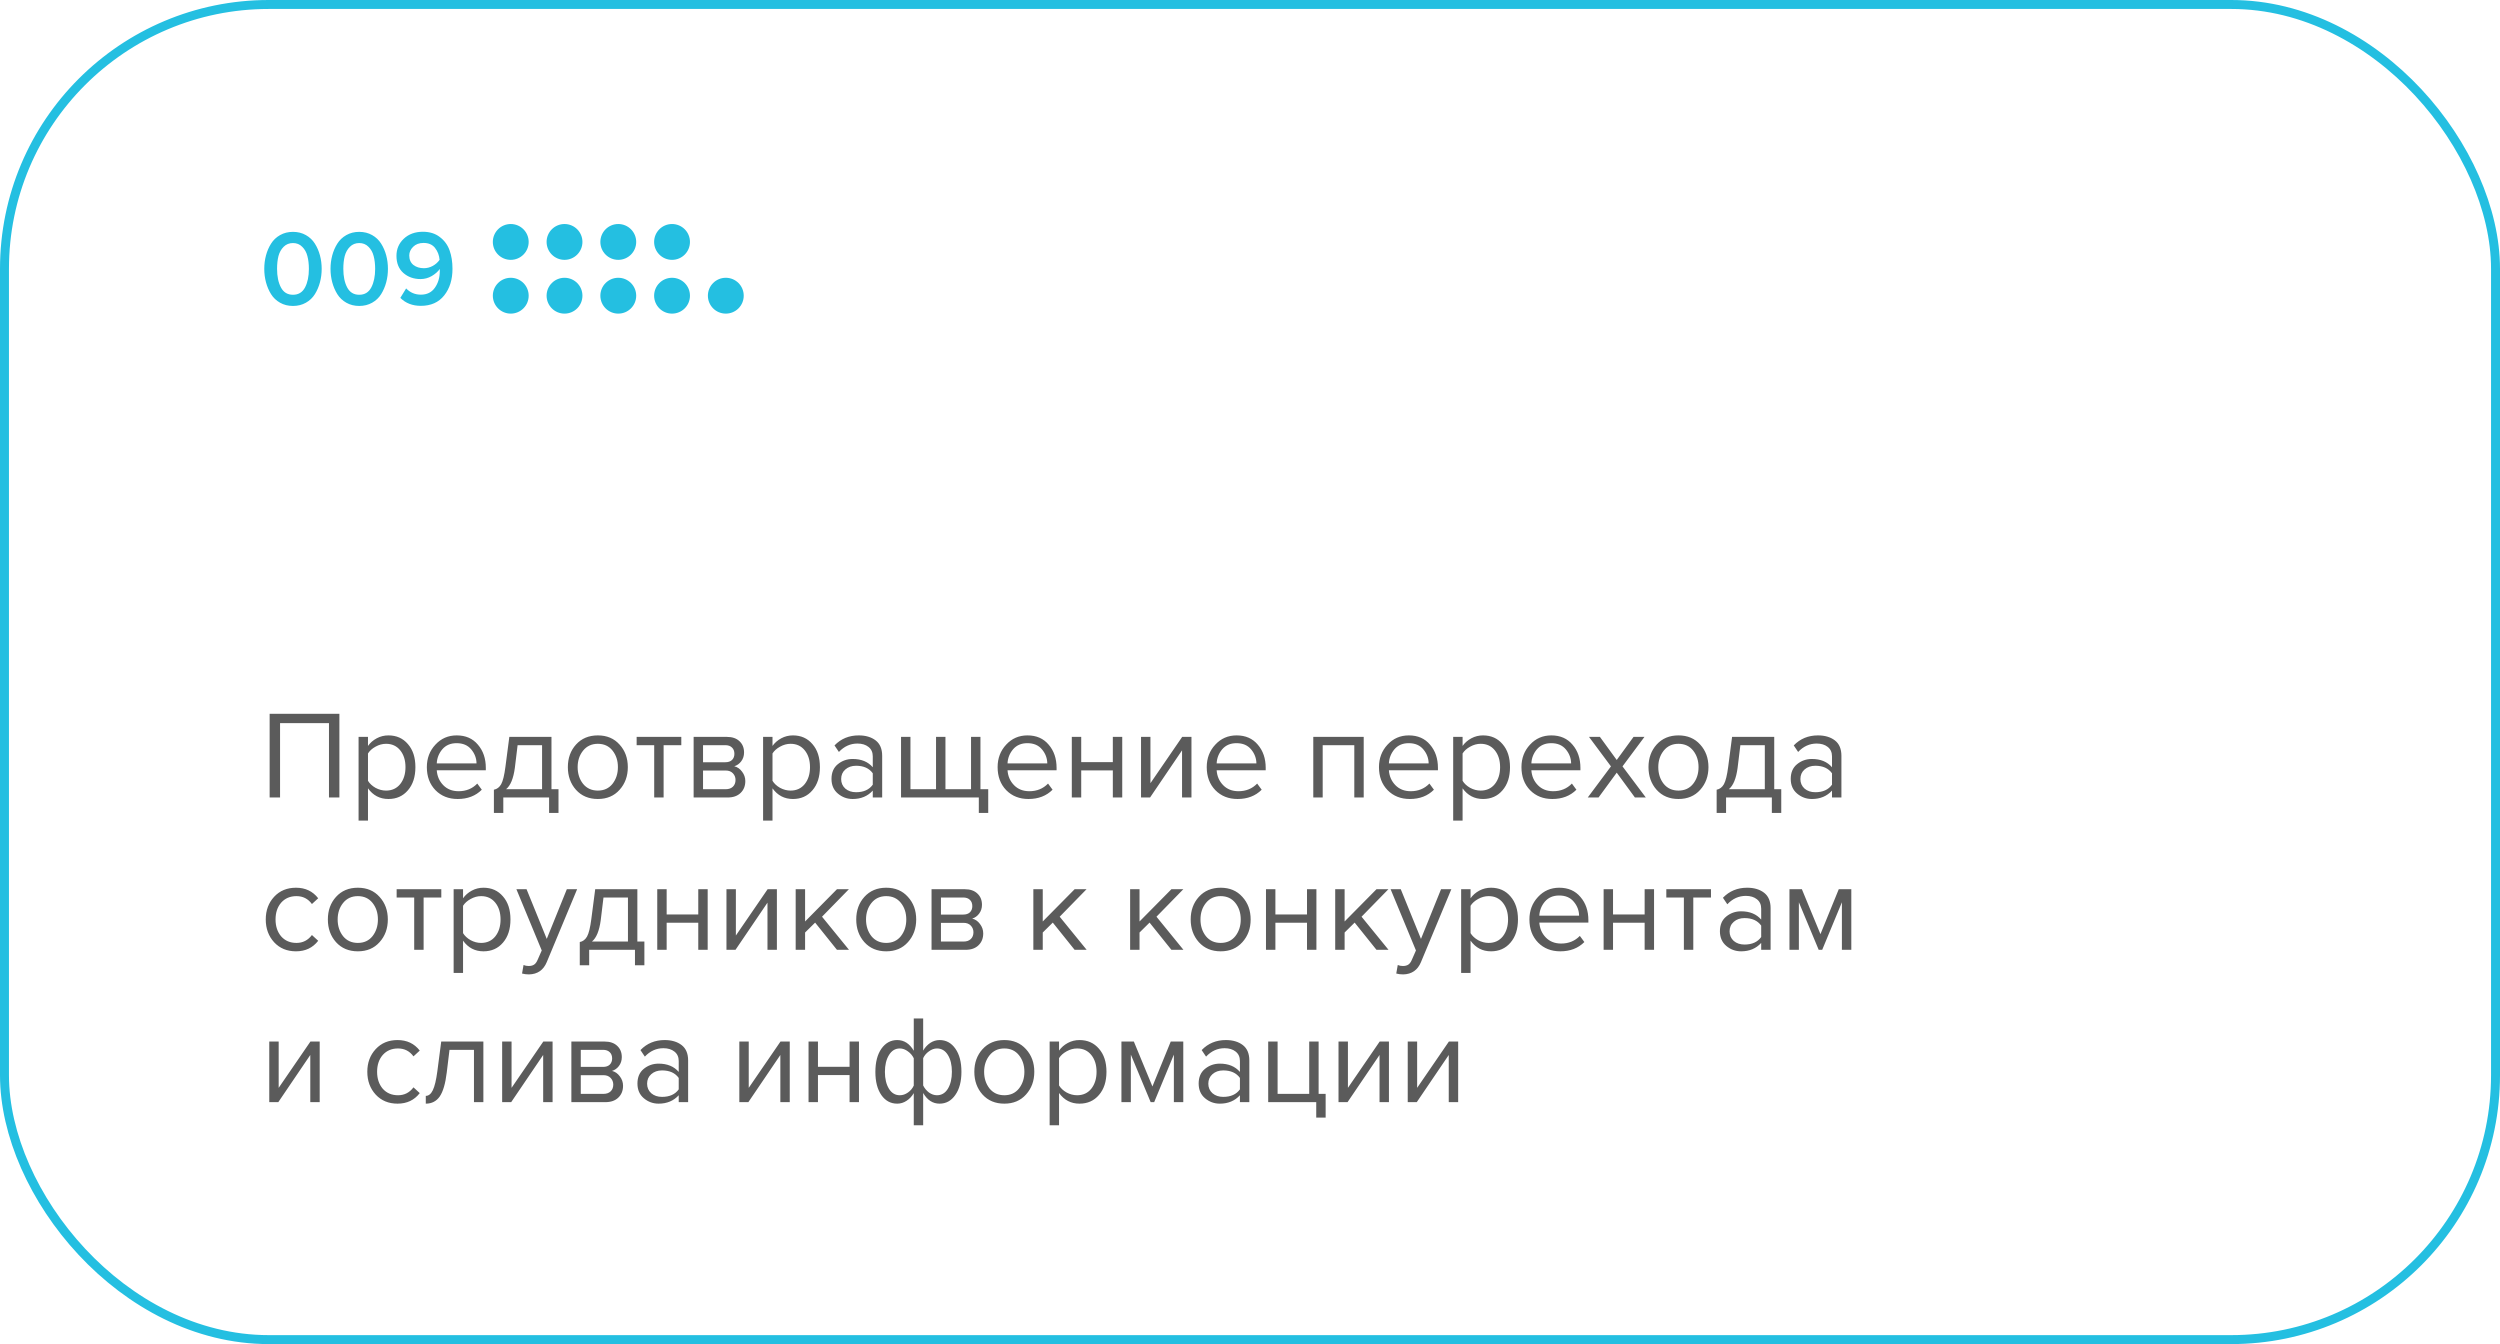
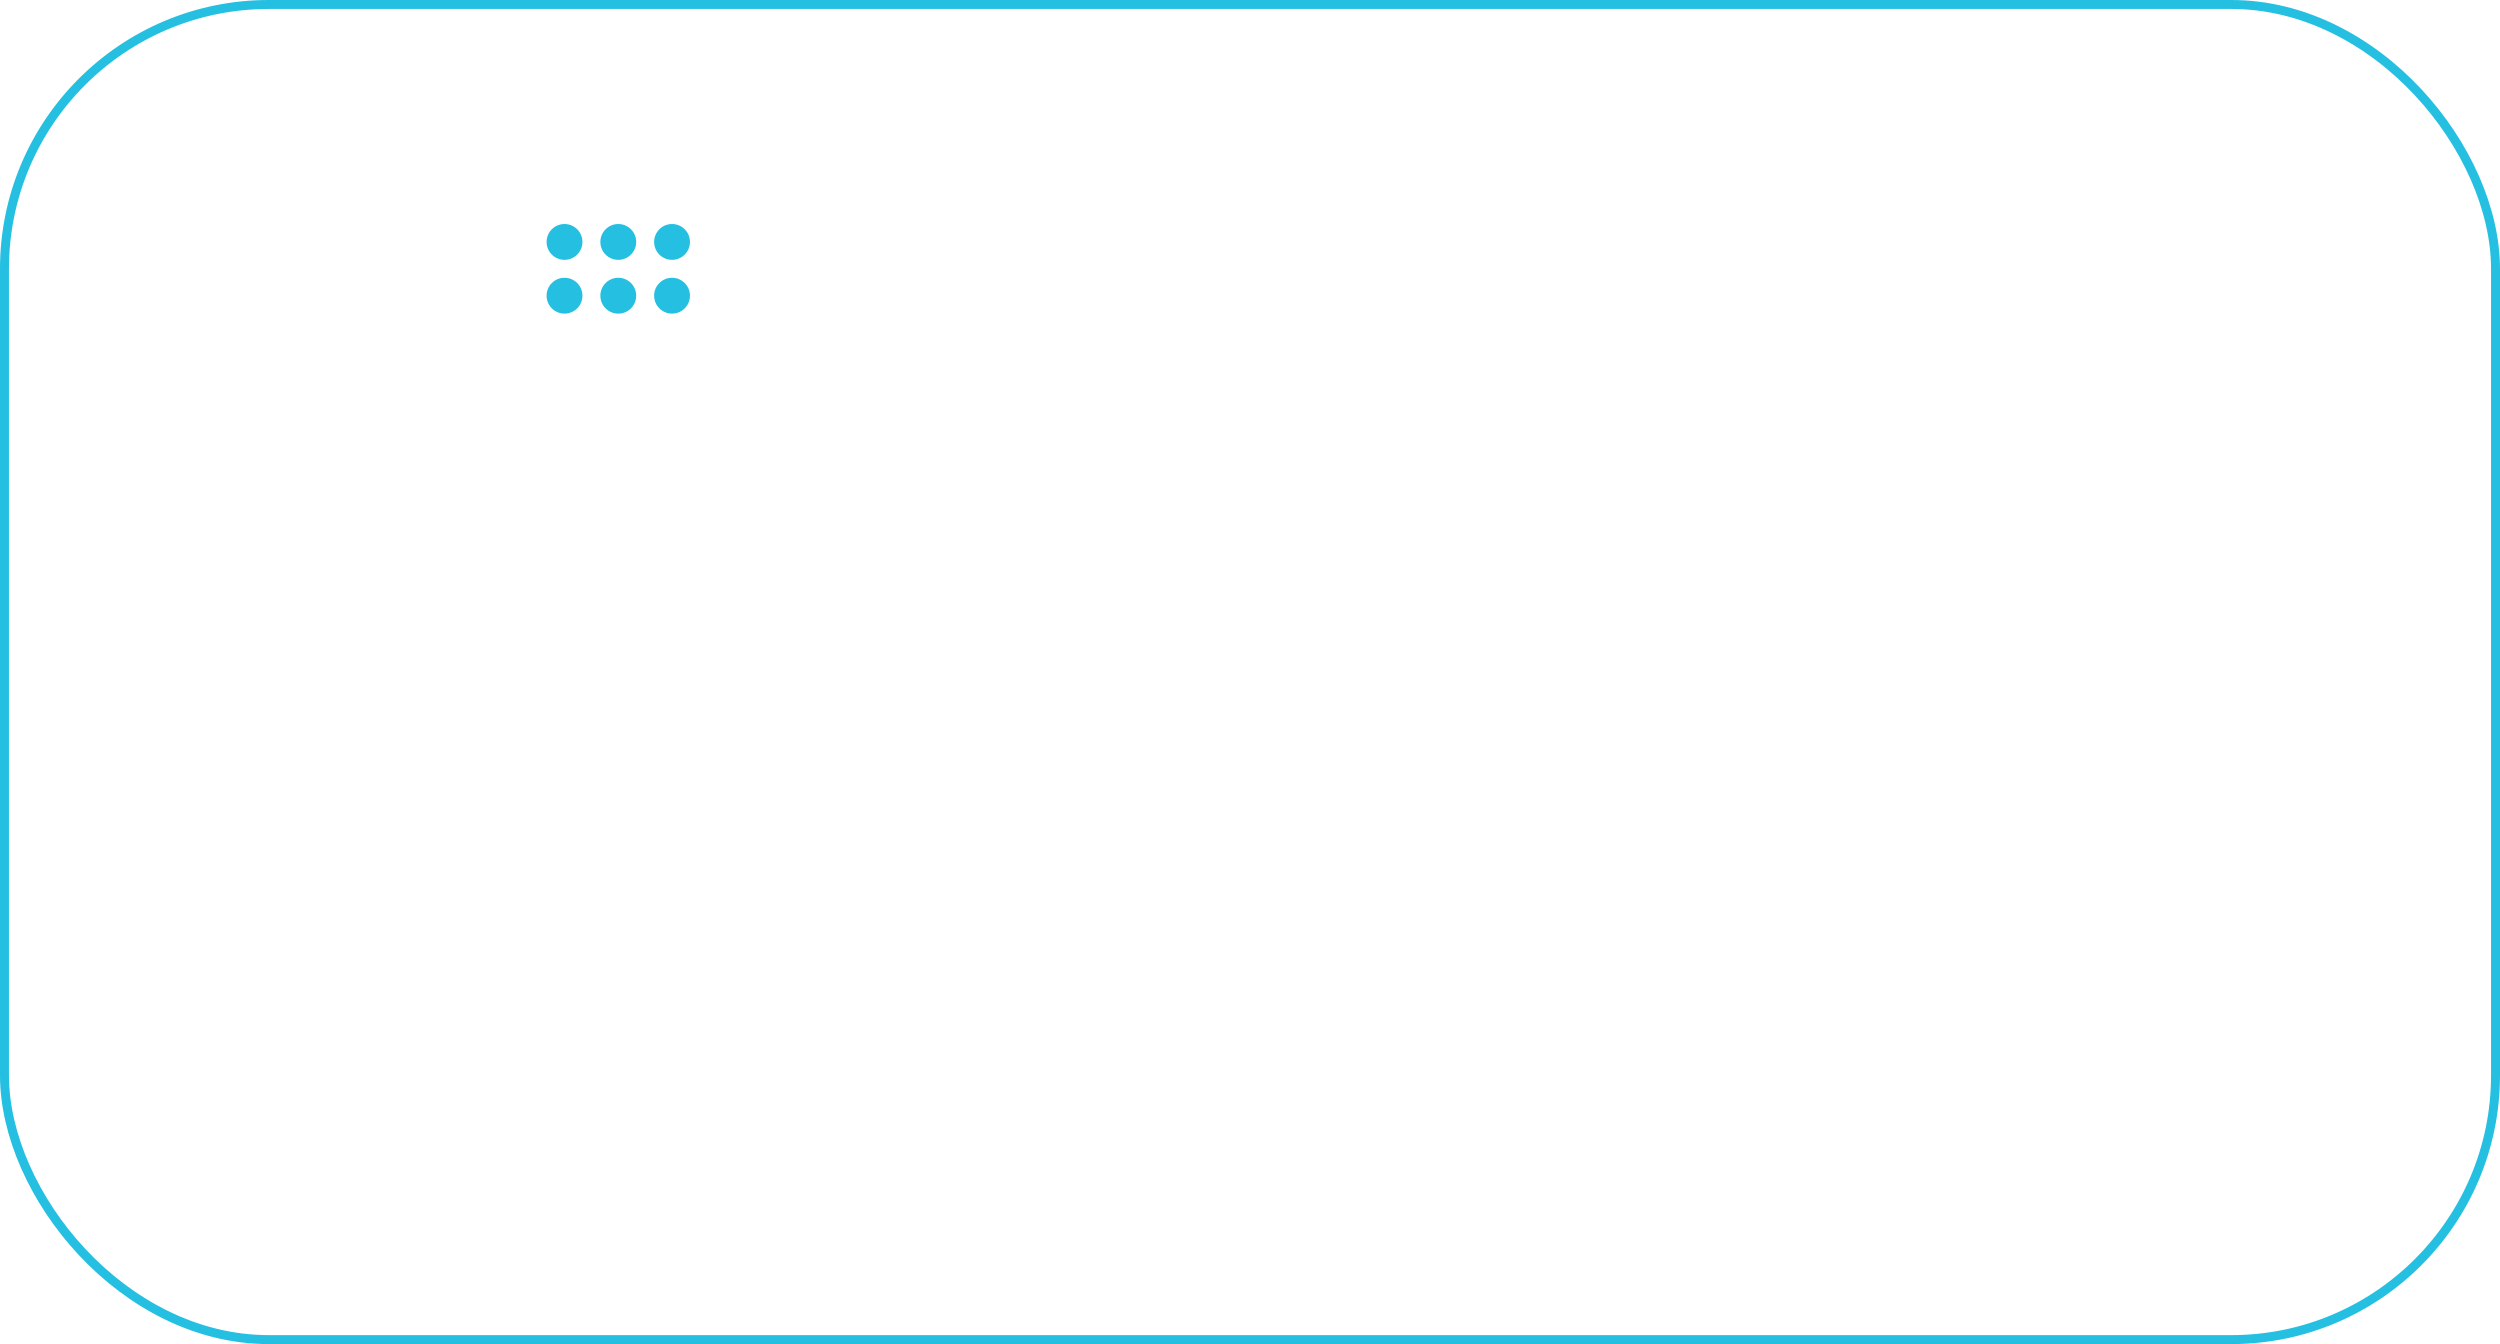
<svg xmlns="http://www.w3.org/2000/svg" width="279" height="150" viewBox="0 0 279 150" fill="none">
  <rect x="0.5" y="0.5" width="278" height="149" rx="29.5" stroke="#24BFE1" />
-   <path d="M34.136 33.784C33.712 34.024 33.232 34.144 32.696 34.144C32.16 34.144 31.68 34.024 31.256 33.784C30.832 33.544 30.496 33.224 30.248 32.824C30 32.424 29.812 31.984 29.684 31.504C29.556 31.024 29.492 30.524 29.492 30.004C29.492 29.484 29.556 28.984 29.684 28.504C29.812 28.024 30 27.588 30.248 27.196C30.496 26.796 30.832 26.476 31.256 26.236C31.68 25.996 32.16 25.876 32.696 25.876C33.232 25.876 33.712 25.996 34.136 26.236C34.56 26.476 34.896 26.796 35.144 27.196C35.392 27.588 35.58 28.024 35.708 28.504C35.836 28.984 35.9 29.484 35.9 30.004C35.9 30.524 35.836 31.024 35.708 31.504C35.58 31.984 35.392 32.424 35.144 32.824C34.896 33.224 34.56 33.544 34.136 33.784ZM31.352 32.08C31.64 32.624 32.088 32.896 32.696 32.896C33.304 32.896 33.752 32.624 34.04 32.08C34.328 31.536 34.472 30.844 34.472 30.004C34.472 29.468 34.416 28.992 34.304 28.576C34.2 28.16 34.008 27.816 33.728 27.544C33.456 27.264 33.112 27.124 32.696 27.124C32.28 27.124 31.932 27.264 31.652 27.544C31.38 27.816 31.188 28.16 31.076 28.576C30.972 28.992 30.92 29.468 30.92 30.004C30.92 30.844 31.064 31.536 31.352 32.08ZM41.531 33.784C41.106 34.024 40.627 34.144 40.09 34.144C39.554 34.144 39.075 34.024 38.651 33.784C38.227 33.544 37.891 33.224 37.642 32.824C37.395 32.424 37.206 31.984 37.078 31.504C36.95 31.024 36.886 30.524 36.886 30.004C36.886 29.484 36.95 28.984 37.078 28.504C37.206 28.024 37.395 27.588 37.642 27.196C37.891 26.796 38.227 26.476 38.651 26.236C39.075 25.996 39.554 25.876 40.09 25.876C40.627 25.876 41.106 25.996 41.531 26.236C41.955 26.476 42.291 26.796 42.538 27.196C42.786 27.588 42.974 28.024 43.102 28.504C43.23 28.984 43.294 29.484 43.294 30.004C43.294 30.524 43.23 31.024 43.102 31.504C42.974 31.984 42.786 32.424 42.538 32.824C42.291 33.224 41.955 33.544 41.531 33.784ZM38.746 32.08C39.035 32.624 39.483 32.896 40.09 32.896C40.699 32.896 41.147 32.624 41.434 32.08C41.722 31.536 41.867 30.844 41.867 30.004C41.867 29.468 41.81 28.992 41.699 28.576C41.594 28.16 41.403 27.816 41.123 27.544C40.85 27.264 40.507 27.124 40.09 27.124C39.675 27.124 39.327 27.264 39.047 27.544C38.775 27.816 38.583 28.16 38.471 28.576C38.367 28.992 38.315 29.468 38.315 30.004C38.315 30.844 38.459 31.536 38.746 32.08ZM46.969 34.132C46.033 34.132 45.269 33.836 44.677 33.244L45.325 32.188C45.773 32.652 46.321 32.884 46.969 32.884C47.649 32.884 48.169 32.628 48.529 32.116C48.897 31.596 49.081 30.976 49.081 30.256V30.016C48.873 30.312 48.573 30.576 48.181 30.808C47.789 31.032 47.373 31.144 46.933 31.144C46.173 31.144 45.533 30.916 45.013 30.46C44.501 30.004 44.245 29.368 44.245 28.552C44.245 27.792 44.517 27.156 45.061 26.644C45.613 26.124 46.325 25.864 47.197 25.864C47.949 25.864 48.577 26.06 49.081 26.452C49.593 26.836 49.957 27.332 50.173 27.94C50.389 28.54 50.497 29.228 50.497 30.004C50.497 31.204 50.189 32.192 49.573 32.968C48.957 33.744 48.089 34.132 46.969 34.132ZM47.305 29.932C47.649 29.932 47.977 29.848 48.289 29.68C48.601 29.512 48.857 29.284 49.057 28.996C49.017 28.492 48.849 28.052 48.553 27.676C48.265 27.3 47.837 27.112 47.269 27.112C46.781 27.112 46.393 27.256 46.105 27.544C45.817 27.832 45.673 28.152 45.673 28.504C45.673 28.968 45.829 29.324 46.141 29.572C46.453 29.812 46.841 29.932 47.305 29.932Z" fill="#24BFE1" />
-   <path d="M37.876 89H36.714V80.698H31.254V89H30.092V79.662H37.876V89ZM43.349 89.168C42.397 89.168 41.636 88.771 41.067 87.978V91.576H40.017V82.238H41.067V83.246C41.319 82.891 41.645 82.607 42.047 82.392C42.448 82.177 42.882 82.07 43.349 82.07C44.245 82.07 44.968 82.392 45.519 83.036C46.079 83.671 46.359 84.529 46.359 85.612C46.359 86.695 46.079 87.558 45.519 88.202C44.968 88.846 44.245 89.168 43.349 89.168ZM43.083 88.23C43.745 88.23 44.273 87.987 44.665 87.502C45.057 87.007 45.253 86.377 45.253 85.612C45.253 84.847 45.057 84.221 44.665 83.736C44.273 83.251 43.745 83.008 43.083 83.008C42.681 83.008 42.289 83.115 41.907 83.33C41.533 83.535 41.254 83.787 41.067 84.086V87.138C41.254 87.446 41.533 87.707 41.907 87.922C42.289 88.127 42.681 88.23 43.083 88.23ZM51.081 89.168C50.072 89.168 49.246 88.841 48.602 88.188C47.959 87.525 47.636 86.667 47.636 85.612C47.636 84.623 47.954 83.787 48.589 83.106C49.223 82.415 50.017 82.07 50.968 82.07C51.967 82.07 52.756 82.415 53.334 83.106C53.922 83.787 54.217 84.651 54.217 85.696V85.962H48.742C48.789 86.625 49.032 87.18 49.471 87.628C49.909 88.076 50.478 88.3 51.178 88.3C52.019 88.3 52.714 88.015 53.264 87.446L53.769 88.132C53.078 88.823 52.182 89.168 51.081 89.168ZM53.181 85.192C53.171 84.613 52.975 84.095 52.593 83.638C52.21 83.171 51.664 82.938 50.955 82.938C50.282 82.938 49.751 83.167 49.358 83.624C48.976 84.081 48.77 84.604 48.742 85.192H53.181ZM55.119 90.722V88.132C55.465 88.067 55.735 87.861 55.931 87.516C56.127 87.161 56.286 86.513 56.407 85.57L56.841 82.238H61.545V88.076H62.329V90.722H61.279V89H56.169V90.722H55.119ZM57.765 83.162L57.457 85.696C57.298 86.881 56.972 87.675 56.477 88.076H60.495V83.162H57.765ZM69.141 88.146C68.534 88.827 67.727 89.168 66.719 89.168C65.711 89.168 64.899 88.827 64.283 88.146C63.676 87.465 63.373 86.62 63.373 85.612C63.373 84.604 63.676 83.764 64.283 83.092C64.899 82.411 65.711 82.07 66.719 82.07C67.727 82.07 68.534 82.411 69.141 83.092C69.757 83.764 70.065 84.604 70.065 85.612C70.065 86.62 69.757 87.465 69.141 88.146ZM65.067 87.474C65.478 87.978 66.028 88.23 66.719 88.23C67.409 88.23 67.956 87.978 68.357 87.474C68.758 86.961 68.959 86.34 68.959 85.612C68.959 84.884 68.758 84.268 68.357 83.764C67.956 83.26 67.409 83.008 66.719 83.008C66.028 83.008 65.478 83.265 65.067 83.778C64.665 84.282 64.465 84.893 64.465 85.612C64.465 86.34 64.665 86.961 65.067 87.474ZM74.059 89H73.009V83.162H71.049V82.238H76.033V83.162H74.059V89ZM81.203 89H77.409V82.238H81.133C81.721 82.238 82.183 82.397 82.519 82.714C82.865 83.031 83.037 83.451 83.037 83.974C83.037 84.357 82.93 84.688 82.715 84.968C82.51 85.239 82.253 85.421 81.945 85.514C82.291 85.598 82.58 85.799 82.813 86.116C83.056 86.433 83.177 86.783 83.177 87.166C83.177 87.717 83 88.16 82.645 88.496C82.3 88.832 81.819 89 81.203 89ZM80.993 88.076C81.329 88.076 81.595 87.983 81.791 87.796C81.987 87.609 82.085 87.357 82.085 87.04C82.085 86.751 81.987 86.503 81.791 86.298C81.595 86.093 81.329 85.99 80.993 85.99H78.459V88.076H80.993ZM80.951 85.066C81.269 85.066 81.516 84.982 81.693 84.814C81.871 84.637 81.959 84.408 81.959 84.128C81.959 83.829 81.871 83.596 81.693 83.428C81.516 83.251 81.269 83.162 80.951 83.162H78.459V85.066H80.951ZM88.493 89.168C87.541 89.168 86.781 88.771 86.211 87.978V91.576H85.161V82.238H86.211V83.246C86.463 82.891 86.79 82.607 87.191 82.392C87.593 82.177 88.027 82.07 88.493 82.07C89.389 82.07 90.113 82.392 90.663 83.036C91.223 83.671 91.503 84.529 91.503 85.612C91.503 86.695 91.223 87.558 90.663 88.202C90.113 88.846 89.389 89.168 88.493 89.168ZM88.227 88.23C88.89 88.23 89.417 87.987 89.809 87.502C90.201 87.007 90.397 86.377 90.397 85.612C90.397 84.847 90.201 84.221 89.809 83.736C89.417 83.251 88.89 83.008 88.227 83.008C87.826 83.008 87.434 83.115 87.051 83.33C86.678 83.535 86.398 83.787 86.211 84.086V87.138C86.398 87.446 86.678 87.707 87.051 87.922C87.434 88.127 87.826 88.23 88.227 88.23ZM98.451 89H97.401V88.23C96.832 88.855 96.085 89.168 95.161 89.168C94.536 89.168 93.985 88.967 93.509 88.566C93.033 88.165 92.795 87.619 92.795 86.928C92.795 86.219 93.028 85.673 93.495 85.29C93.971 84.898 94.526 84.702 95.161 84.702C96.122 84.702 96.869 85.01 97.401 85.626V84.408C97.401 83.96 97.242 83.61 96.925 83.358C96.608 83.106 96.197 82.98 95.693 82.98C94.9 82.98 94.209 83.293 93.621 83.918L93.131 83.19C93.85 82.443 94.75 82.07 95.833 82.07C96.608 82.07 97.238 82.257 97.723 82.63C98.208 83.003 98.451 83.577 98.451 84.352V89ZM95.539 88.412C96.379 88.412 97 88.132 97.401 87.572V86.298C97 85.738 96.379 85.458 95.539 85.458C95.054 85.458 94.652 85.598 94.335 85.878C94.027 86.149 93.873 86.503 93.873 86.942C93.873 87.371 94.027 87.726 94.335 88.006C94.652 88.277 95.054 88.412 95.539 88.412ZM108.368 82.238H109.418V88.076H110.286V90.722H109.236V89H100.556V82.238H101.606V88.076H104.462V82.238H105.512V88.076H108.368V82.238ZM114.778 89.168C113.77 89.168 112.944 88.841 112.3 88.188C111.656 87.525 111.334 86.667 111.334 85.612C111.334 84.623 111.651 83.787 112.286 83.106C112.92 82.415 113.714 82.07 114.666 82.07C115.664 82.07 116.453 82.415 117.032 83.106C117.62 83.787 117.914 84.651 117.914 85.696V85.962H112.44C112.486 86.625 112.729 87.18 113.168 87.628C113.606 88.076 114.176 88.3 114.876 88.3C115.716 88.3 116.411 88.015 116.962 87.446L117.466 88.132C116.775 88.823 115.879 89.168 114.778 89.168ZM116.878 85.192C116.868 84.613 116.672 84.095 116.29 83.638C115.907 83.171 115.361 82.938 114.652 82.938C113.98 82.938 113.448 83.167 113.056 83.624C112.673 84.081 112.468 84.604 112.44 85.192H116.878ZM120.664 89H119.614V82.238H120.664V85.052H124.192V82.238H125.242V89H124.192V85.976H120.664V89ZM128.347 89H127.339V82.238H128.389V87.404L131.931 82.238H132.967V89H131.917V83.736L128.347 89ZM138.116 89.168C137.108 89.168 136.282 88.841 135.638 88.188C134.994 87.525 134.672 86.667 134.672 85.612C134.672 84.623 134.989 83.787 135.624 83.106C136.258 82.415 137.052 82.07 138.004 82.07C139.002 82.07 139.791 82.415 140.37 83.106C140.958 83.787 141.252 84.651 141.252 85.696V85.962H135.778C135.824 86.625 136.067 87.18 136.506 87.628C136.944 88.076 137.514 88.3 138.214 88.3C139.054 88.3 139.749 88.015 140.3 87.446L140.804 88.132C140.113 88.823 139.217 89.168 138.116 89.168ZM140.216 85.192C140.206 84.613 140.01 84.095 139.628 83.638C139.245 83.171 138.699 82.938 137.99 82.938C137.318 82.938 136.786 83.167 136.394 83.624C136.011 84.081 135.806 84.604 135.778 85.192H140.216ZM152.19 89H151.14V83.162H147.612V89H146.562V82.238H152.19V89ZM157.338 89.168C156.33 89.168 155.504 88.841 154.86 88.188C154.216 87.525 153.894 86.667 153.894 85.612C153.894 84.623 154.212 83.787 154.846 83.106C155.481 82.415 156.274 82.07 157.226 82.07C158.225 82.07 159.014 82.415 159.592 83.106C160.18 83.787 160.474 84.651 160.474 85.696V85.962H155C155.047 86.625 155.29 87.18 155.728 87.628C156.167 88.076 156.736 88.3 157.436 88.3C158.276 88.3 158.972 88.015 159.522 87.446L160.026 88.132C159.336 88.823 158.44 89.168 157.338 89.168ZM159.438 85.192C159.429 84.613 159.233 84.095 158.85 83.638C158.468 83.171 157.922 82.938 157.212 82.938C156.54 82.938 156.008 83.167 155.616 83.624C155.234 84.081 155.028 84.604 155 85.192H159.438ZM165.507 89.168C164.555 89.168 163.794 88.771 163.225 87.978V91.576H162.175V82.238H163.225V83.246C163.477 82.891 163.804 82.607 164.205 82.392C164.606 82.177 165.04 82.07 165.507 82.07C166.403 82.07 167.126 82.392 167.677 83.036C168.237 83.671 168.517 84.529 168.517 85.612C168.517 86.695 168.237 87.558 167.677 88.202C167.126 88.846 166.403 89.168 165.507 89.168ZM165.241 88.23C165.904 88.23 166.431 87.987 166.823 87.502C167.215 87.007 167.411 86.377 167.411 85.612C167.411 84.847 167.215 84.221 166.823 83.736C166.431 83.251 165.904 83.008 165.241 83.008C164.84 83.008 164.448 83.115 164.065 83.33C163.692 83.535 163.412 83.787 163.225 84.086V87.138C163.412 87.446 163.692 87.707 164.065 87.922C164.448 88.127 164.84 88.23 165.241 88.23ZM173.239 89.168C172.231 89.168 171.405 88.841 170.761 88.188C170.117 87.525 169.795 86.667 169.795 85.612C169.795 84.623 170.112 83.787 170.747 83.106C171.381 82.415 172.175 82.07 173.127 82.07C174.125 82.07 174.914 82.415 175.493 83.106C176.081 83.787 176.375 84.651 176.375 85.696V85.962H170.901C170.947 86.625 171.19 87.18 171.629 87.628C172.067 88.076 172.637 88.3 173.337 88.3C174.177 88.3 174.872 88.015 175.423 87.446L175.927 88.132C175.236 88.823 174.34 89.168 173.239 89.168ZM175.339 85.192C175.329 84.613 175.133 84.095 174.751 83.638C174.368 83.171 173.822 82.938 173.113 82.938C172.441 82.938 171.909 83.167 171.517 83.624C171.134 84.081 170.929 84.604 170.901 85.192H175.339ZM183.675 89H182.457L180.427 86.228L178.397 89H177.193L179.783 85.528L177.333 82.238H178.551L180.427 84.814L182.303 82.238H183.521L181.071 85.528L183.675 89ZM189.74 88.146C189.134 88.827 188.326 89.168 187.318 89.168C186.31 89.168 185.498 88.827 184.882 88.146C184.276 87.465 183.972 86.62 183.972 85.612C183.972 84.604 184.276 83.764 184.882 83.092C185.498 82.411 186.31 82.07 187.318 82.07C188.326 82.07 189.134 82.411 189.74 83.092C190.356 83.764 190.664 84.604 190.664 85.612C190.664 86.62 190.356 87.465 189.74 88.146ZM185.666 87.474C186.077 87.978 186.628 88.23 187.318 88.23C188.009 88.23 188.555 87.978 188.956 87.474C189.358 86.961 189.558 86.34 189.558 85.612C189.558 84.884 189.358 84.268 188.956 83.764C188.555 83.26 188.009 83.008 187.318 83.008C186.628 83.008 186.077 83.265 185.666 83.778C185.265 84.282 185.064 84.893 185.064 85.612C185.064 86.34 185.265 86.961 185.666 87.474ZM191.578 90.722V88.132C191.924 88.067 192.194 87.861 192.39 87.516C192.586 87.161 192.745 86.513 192.866 85.57L193.3 82.238H198.004V88.076H198.788V90.722H197.738V89H192.628V90.722H191.578ZM194.224 83.162L193.916 85.696C193.758 86.881 193.431 87.675 192.936 88.076H196.954V83.162H194.224ZM205.502 89H204.452V88.23C203.882 88.855 203.136 89.168 202.212 89.168C201.586 89.168 201.036 88.967 200.56 88.566C200.084 88.165 199.846 87.619 199.846 86.928C199.846 86.219 200.079 85.673 200.546 85.29C201.022 84.898 201.577 84.702 202.212 84.702C203.173 84.702 203.92 85.01 204.452 85.626V84.408C204.452 83.96 204.293 83.61 203.976 83.358C203.658 83.106 203.248 82.98 202.744 82.98C201.95 82.98 201.26 83.293 200.672 83.918L200.182 83.19C200.9 82.443 201.801 82.07 202.884 82.07C203.658 82.07 204.288 82.257 204.774 82.63C205.259 83.003 205.502 83.577 205.502 84.352V89ZM202.59 88.412C203.43 88.412 204.05 88.132 204.452 87.572V86.298C204.05 85.738 203.43 85.458 202.59 85.458C202.104 85.458 201.703 85.598 201.386 85.878C201.078 86.149 200.924 86.503 200.924 86.942C200.924 87.371 201.078 87.726 201.386 88.006C201.703 88.277 202.104 88.412 202.59 88.412ZM33.032 106.168C32.033 106.168 31.221 105.832 30.596 105.16C29.971 104.479 29.658 103.629 29.658 102.612C29.658 101.595 29.971 100.75 30.596 100.078C31.221 99.406 32.033 99.07 33.032 99.07C34.077 99.07 34.903 99.462 35.51 100.246L34.81 100.89C34.381 100.302 33.807 100.008 33.088 100.008C32.379 100.008 31.809 100.251 31.38 100.736C30.96 101.221 30.75 101.847 30.75 102.612C30.75 103.377 30.96 104.007 31.38 104.502C31.809 104.987 32.379 105.23 33.088 105.23C33.797 105.23 34.371 104.936 34.81 104.348L35.51 104.992C34.903 105.776 34.077 106.168 33.032 106.168ZM42.358 105.146C41.751 105.827 40.944 106.168 39.936 106.168C38.928 106.168 38.116 105.827 37.5 105.146C36.893 104.465 36.59 103.62 36.59 102.612C36.59 101.604 36.893 100.764 37.5 100.092C38.116 99.411 38.928 99.07 39.936 99.07C40.944 99.07 41.751 99.411 42.358 100.092C42.974 100.764 43.282 101.604 43.282 102.612C43.282 103.62 42.974 104.465 42.358 105.146ZM38.284 104.474C38.694 104.978 39.245 105.23 39.936 105.23C40.626 105.23 41.172 104.978 41.574 104.474C41.975 103.961 42.176 103.34 42.176 102.612C42.176 101.884 41.975 101.268 41.574 100.764C41.172 100.26 40.626 100.008 39.936 100.008C39.245 100.008 38.694 100.265 38.284 100.778C37.882 101.282 37.682 101.893 37.682 102.612C37.682 103.34 37.882 103.961 38.284 104.474ZM47.275 106H46.225V100.162H44.265V99.238H49.249V100.162H47.275V106ZM53.958 106.168C53.006 106.168 52.245 105.771 51.676 104.978V108.576H50.626V99.238H51.676V100.246C51.928 99.891 52.255 99.607 52.656 99.392C53.057 99.177 53.492 99.07 53.958 99.07C54.854 99.07 55.578 99.392 56.128 100.036C56.688 100.671 56.968 101.529 56.968 102.612C56.968 103.695 56.688 104.558 56.128 105.202C55.578 105.846 54.854 106.168 53.958 106.168ZM53.692 105.23C54.355 105.23 54.882 104.987 55.274 104.502C55.666 104.007 55.862 103.377 55.862 102.612C55.862 101.847 55.666 101.221 55.274 100.736C54.882 100.251 54.355 100.008 53.692 100.008C53.291 100.008 52.899 100.115 52.516 100.33C52.143 100.535 51.863 100.787 51.676 101.086V104.138C51.863 104.446 52.143 104.707 52.516 104.922C52.899 105.127 53.291 105.23 53.692 105.23ZM58.26 108.646L58.428 107.694C58.596 107.769 58.787 107.806 59.002 107.806C59.245 107.806 59.445 107.755 59.604 107.652C59.763 107.549 59.898 107.363 60.01 107.092L60.458 106.07L57.63 99.238H58.764L61.018 104.782L63.258 99.238H64.406L61.018 107.372C60.645 108.268 59.982 108.725 59.03 108.744C58.75 108.744 58.493 108.711 58.26 108.646ZM64.703 107.722V105.132C65.049 105.067 65.319 104.861 65.515 104.516C65.711 104.161 65.87 103.513 65.991 102.57L66.425 99.238H71.129V105.076H71.913V107.722H70.863V106H65.753V107.722H64.703ZM67.349 100.162L67.041 102.696C66.882 103.881 66.556 104.675 66.061 105.076H70.079V100.162H67.349ZM74.399 106H73.349V99.238H74.399V102.052H77.927V99.238H78.977V106H77.927V102.976H74.399V106ZM82.081 106H81.073V99.238H82.123V104.404L85.665 99.238H86.701V106H85.651V100.736L82.081 106ZM94.748 106H93.404L90.968 102.962L89.848 104.068V106H88.798V99.238H89.848V102.836L93.404 99.238H94.734L91.738 102.304L94.748 106ZM101.324 105.146C100.718 105.827 99.91 106.168 98.902 106.168C97.894 106.168 97.082 105.827 96.466 105.146C95.86 104.465 95.556 103.62 95.556 102.612C95.556 101.604 95.86 100.764 96.466 100.092C97.082 99.411 97.894 99.07 98.902 99.07C99.91 99.07 100.718 99.411 101.324 100.092C101.94 100.764 102.248 101.604 102.248 102.612C102.248 103.62 101.94 104.465 101.324 105.146ZM97.25 104.474C97.661 104.978 98.212 105.23 98.902 105.23C99.593 105.23 100.139 104.978 100.54 104.474C100.942 103.961 101.142 103.34 101.142 102.612C101.142 101.884 100.942 101.268 100.54 100.764C100.139 100.26 99.593 100.008 98.902 100.008C98.212 100.008 97.661 100.265 97.25 100.778C96.849 101.282 96.648 101.893 96.648 102.612C96.648 103.34 96.849 103.961 97.25 104.474ZM107.754 106H103.96V99.238H107.684C108.272 99.238 108.734 99.397 109.07 99.714C109.415 100.031 109.588 100.451 109.588 100.974C109.588 101.357 109.481 101.688 109.266 101.968C109.061 102.239 108.804 102.421 108.496 102.514C108.841 102.598 109.131 102.799 109.364 103.116C109.607 103.433 109.728 103.783 109.728 104.166C109.728 104.717 109.551 105.16 109.196 105.496C108.851 105.832 108.37 106 107.754 106ZM107.544 105.076C107.88 105.076 108.146 104.983 108.342 104.796C108.538 104.609 108.636 104.357 108.636 104.04C108.636 103.751 108.538 103.503 108.342 103.298C108.146 103.093 107.88 102.99 107.544 102.99H105.01V105.076H107.544ZM107.502 102.066C107.819 102.066 108.067 101.982 108.244 101.814C108.421 101.637 108.51 101.408 108.51 101.128C108.51 100.829 108.421 100.596 108.244 100.428C108.067 100.251 107.819 100.162 107.502 100.162H105.01V102.066H107.502ZM121.271 106H119.927L117.491 102.962L116.371 104.068V106H115.321V99.238H116.371V102.836L119.927 99.238H121.257L118.261 102.304L121.271 106ZM132.072 106H130.728L128.292 102.962L127.172 104.068V106H126.122V99.238H127.172V102.836L130.728 99.238H132.058L129.062 102.304L132.072 106ZM138.649 105.146C138.042 105.827 137.235 106.168 136.227 106.168C135.219 106.168 134.407 105.827 133.791 105.146C133.184 104.465 132.881 103.62 132.881 102.612C132.881 101.604 133.184 100.764 133.791 100.092C134.407 99.411 135.219 99.07 136.227 99.07C137.235 99.07 138.042 99.411 138.649 100.092C139.265 100.764 139.573 101.604 139.573 102.612C139.573 103.62 139.265 104.465 138.649 105.146ZM134.575 104.474C134.985 104.978 135.536 105.23 136.227 105.23C136.917 105.23 137.463 104.978 137.865 104.474C138.266 103.961 138.467 103.34 138.467 102.612C138.467 101.884 138.266 101.268 137.865 100.764C137.463 100.26 136.917 100.008 136.227 100.008C135.536 100.008 134.985 100.265 134.575 100.778C134.173 101.282 133.973 101.893 133.973 102.612C133.973 103.34 134.173 103.961 134.575 104.474ZM142.334 106H141.284V99.238H142.334V102.052H145.862V99.238H146.912V106H145.862V102.976H142.334V106ZM154.959 106H153.615L151.179 102.962L150.059 104.068V106H149.009V99.238H150.059V102.836L153.615 99.238H154.945L151.949 102.304L154.959 106ZM155.822 108.646L155.99 107.694C156.158 107.769 156.35 107.806 156.564 107.806C156.807 107.806 157.008 107.755 157.166 107.652C157.325 107.549 157.46 107.363 157.572 107.092L158.02 106.07L155.192 99.238H156.326L158.58 104.782L160.82 99.238H161.968L158.58 107.372C158.207 108.268 157.544 108.725 156.592 108.744C156.312 108.744 156.056 108.711 155.822 108.646ZM166.396 106.168C165.444 106.168 164.683 105.771 164.114 104.978V108.576H163.064V99.238H164.114V100.246C164.366 99.891 164.692 99.607 165.094 99.392C165.495 99.177 165.929 99.07 166.396 99.07C167.292 99.07 168.015 99.392 168.566 100.036C169.126 100.671 169.406 101.529 169.406 102.612C169.406 103.695 169.126 104.558 168.566 105.202C168.015 105.846 167.292 106.168 166.396 106.168ZM166.13 105.23C166.792 105.23 167.32 104.987 167.712 104.502C168.104 104.007 168.3 103.377 168.3 102.612C168.3 101.847 168.104 101.221 167.712 100.736C167.32 100.251 166.792 100.008 166.13 100.008C165.728 100.008 165.336 100.115 164.954 100.33C164.58 100.535 164.3 100.787 164.114 101.086V104.138C164.3 104.446 164.58 104.707 164.954 104.922C165.336 105.127 165.728 105.23 166.13 105.23ZM174.127 106.168C173.119 106.168 172.293 105.841 171.649 105.188C171.005 104.525 170.683 103.667 170.683 102.612C170.683 101.623 171.001 100.787 171.635 100.106C172.27 99.415 173.063 99.07 174.015 99.07C175.014 99.07 175.803 99.415 176.381 100.106C176.969 100.787 177.263 101.651 177.263 102.696V102.962H171.789C171.836 103.625 172.079 104.18 172.517 104.628C172.956 105.076 173.525 105.3 174.225 105.3C175.065 105.3 175.761 105.015 176.311 104.446L176.815 105.132C176.125 105.823 175.229 106.168 174.127 106.168ZM176.227 102.192C176.218 101.613 176.022 101.095 175.639 100.638C175.257 100.171 174.711 99.938 174.001 99.938C173.329 99.938 172.797 100.167 172.405 100.624C172.023 101.081 171.817 101.604 171.789 102.192H176.227ZM180.014 106H178.964V99.238H180.014V102.052H183.542V99.238H184.592V106H183.542V102.976H180.014V106ZM188.971 106H187.921V100.162H185.961V99.238H190.945V100.162H188.971V106ZM197.599 106H196.549V105.23C195.98 105.855 195.233 106.168 194.309 106.168C193.684 106.168 193.133 105.967 192.657 105.566C192.181 105.165 191.943 104.619 191.943 103.928C191.943 103.219 192.177 102.673 192.643 102.29C193.119 101.898 193.675 101.702 194.309 101.702C195.271 101.702 196.017 102.01 196.549 102.626V101.408C196.549 100.96 196.391 100.61 196.073 100.358C195.756 100.106 195.345 99.98 194.841 99.98C194.048 99.98 193.357 100.293 192.769 100.918L192.279 100.19C192.998 99.443 193.899 99.07 194.981 99.07C195.756 99.07 196.386 99.257 196.871 99.63C197.357 100.003 197.599 100.577 197.599 101.352V106ZM194.687 105.412C195.527 105.412 196.148 105.132 196.549 104.572V103.298C196.148 102.738 195.527 102.458 194.687 102.458C194.202 102.458 193.801 102.598 193.483 102.878C193.175 103.149 193.021 103.503 193.021 103.942C193.021 104.371 193.175 104.726 193.483 105.006C193.801 105.277 194.202 105.412 194.687 105.412ZM206.606 106H205.556V100.694L203.358 106H202.966L200.754 100.694V106H199.704V99.238H201.09L203.162 104.25L205.206 99.238H206.606V106ZM31.058 123H30.05V116.238H31.1V121.404L34.642 116.238H35.678V123H34.628V117.736L31.058 123ZM44.366 123.168C43.367 123.168 42.555 122.832 41.93 122.16C41.305 121.479 40.992 120.629 40.992 119.612C40.992 118.595 41.305 117.75 41.93 117.078C42.555 116.406 43.367 116.07 44.366 116.07C45.411 116.07 46.237 116.462 46.844 117.246L46.144 117.89C45.715 117.302 45.141 117.008 44.422 117.008C43.713 117.008 43.143 117.251 42.714 117.736C42.294 118.221 42.084 118.847 42.084 119.612C42.084 120.377 42.294 121.007 42.714 121.502C43.143 121.987 43.713 122.23 44.422 122.23C45.131 122.23 45.705 121.936 46.144 121.348L46.844 121.992C46.237 122.776 45.411 123.168 44.366 123.168ZM47.518 123.168V122.3C47.835 122.3 48.096 122.09 48.302 121.67C48.507 121.25 48.675 120.55 48.806 119.57L49.24 116.238H53.944V123H52.894V117.162H50.164L49.856 119.696C49.706 120.937 49.445 121.829 49.072 122.37C48.698 122.902 48.18 123.168 47.518 123.168ZM57.048 123H56.04V116.238H57.09V121.404L60.632 116.238H61.668V123H60.618V117.736L57.048 123ZM67.559 123H63.765V116.238H67.489C68.077 116.238 68.539 116.397 68.875 116.714C69.22 117.031 69.393 117.451 69.393 117.974C69.393 118.357 69.285 118.688 69.071 118.968C68.865 119.239 68.609 119.421 68.301 119.514C68.646 119.598 68.936 119.799 69.169 120.116C69.412 120.433 69.533 120.783 69.533 121.166C69.533 121.717 69.356 122.16 69.001 122.496C68.656 122.832 68.175 123 67.559 123ZM67.349 122.076C67.685 122.076 67.951 121.983 68.147 121.796C68.343 121.609 68.441 121.357 68.441 121.04C68.441 120.751 68.343 120.503 68.147 120.298C67.951 120.093 67.685 119.99 67.349 119.99H64.815V122.076H67.349ZM67.307 119.066C67.624 119.066 67.871 118.982 68.049 118.814C68.226 118.637 68.315 118.408 68.315 118.128C68.315 117.829 68.226 117.596 68.049 117.428C67.871 117.251 67.624 117.162 67.307 117.162H64.815V119.066H67.307ZM76.795 123H75.745V122.23C75.175 122.855 74.429 123.168 73.505 123.168C72.879 123.168 72.329 122.967 71.853 122.566C71.377 122.165 71.139 121.619 71.139 120.928C71.139 120.219 71.372 119.673 71.839 119.29C72.315 118.898 72.87 118.702 73.505 118.702C74.466 118.702 75.213 119.01 75.745 119.626V118.408C75.745 117.96 75.586 117.61 75.269 117.358C74.951 117.106 74.541 116.98 74.037 116.98C73.243 116.98 72.553 117.293 71.965 117.918L71.475 117.19C72.194 116.443 73.094 116.07 74.177 116.07C74.951 116.07 75.582 116.257 76.067 116.63C76.552 117.003 76.795 117.577 76.795 118.352V123ZM73.883 122.412C74.723 122.412 75.344 122.132 75.745 121.572V120.298C75.344 119.738 74.723 119.458 73.883 119.458C73.397 119.458 72.996 119.598 72.679 119.878C72.371 120.149 72.217 120.503 72.217 120.942C72.217 121.371 72.371 121.726 72.679 122.006C72.996 122.277 73.397 122.412 73.883 122.412ZM83.517 123H82.509V116.238H83.559V121.404L87.101 116.238H88.137V123H87.087V117.736L83.517 123ZM91.284 123H90.234V116.238H91.284V119.052H94.812V116.238H95.862V123H94.812V119.976H91.284V123ZM100.128 116.07C100.894 116.07 101.51 116.467 101.976 117.26V113.662H103.026V117.246C103.232 116.891 103.493 116.607 103.81 116.392C104.137 116.177 104.487 116.07 104.86 116.07C105.588 116.07 106.176 116.392 106.624 117.036C107.072 117.671 107.296 118.529 107.296 119.612C107.296 120.695 107.068 121.558 106.61 122.202C106.162 122.846 105.579 123.168 104.86 123.168C104.095 123.168 103.484 122.771 103.026 121.978V125.576H101.976V121.992C101.771 122.347 101.505 122.631 101.178 122.846C100.852 123.061 100.502 123.168 100.128 123.168C99.4 123.168 98.812 122.851 98.364 122.216C97.916 121.572 97.692 120.709 97.692 119.626C97.692 118.543 97.916 117.68 98.364 117.036C98.822 116.392 99.409 116.07 100.128 116.07ZM100.422 117.008C99.909 117.008 99.503 117.255 99.204 117.75C98.906 118.235 98.756 118.861 98.756 119.626C98.756 120.391 98.906 121.017 99.204 121.502C99.503 121.987 99.909 122.23 100.422 122.23C100.74 122.23 101.043 122.127 101.332 121.922C101.622 121.717 101.836 121.46 101.976 121.152V118.1C101.827 117.792 101.608 117.535 101.318 117.33C101.029 117.115 100.73 117.008 100.422 117.008ZM104.566 122.23C105.08 122.23 105.486 121.987 105.784 121.502C106.083 121.007 106.232 120.377 106.232 119.612C106.232 118.847 106.083 118.221 105.784 117.736C105.486 117.251 105.08 117.008 104.566 117.008C104.258 117.008 103.96 117.115 103.67 117.33C103.381 117.535 103.166 117.787 103.026 118.086V121.138C103.176 121.446 103.39 121.707 103.67 121.922C103.96 122.127 104.258 122.23 104.566 122.23ZM114.504 122.146C113.897 122.827 113.09 123.168 112.082 123.168C111.074 123.168 110.262 122.827 109.646 122.146C109.039 121.465 108.736 120.62 108.736 119.612C108.736 118.604 109.039 117.764 109.646 117.092C110.262 116.411 111.074 116.07 112.082 116.07C113.09 116.07 113.897 116.411 114.504 117.092C115.12 117.764 115.428 118.604 115.428 119.612C115.428 120.62 115.12 121.465 114.504 122.146ZM110.43 121.474C110.841 121.978 111.391 122.23 112.082 122.23C112.773 122.23 113.319 121.978 113.72 121.474C114.121 120.961 114.322 120.34 114.322 119.612C114.322 118.884 114.121 118.268 113.72 117.764C113.319 117.26 112.773 117.008 112.082 117.008C111.391 117.008 110.841 117.265 110.43 117.778C110.029 118.282 109.828 118.893 109.828 119.612C109.828 120.34 110.029 120.961 110.43 121.474ZM120.472 123.168C119.52 123.168 118.759 122.771 118.19 121.978V125.576H117.14V116.238H118.19V117.246C118.442 116.891 118.769 116.607 119.17 116.392C119.571 116.177 120.005 116.07 120.472 116.07C121.368 116.07 122.091 116.392 122.642 117.036C123.202 117.671 123.482 118.529 123.482 119.612C123.482 120.695 123.202 121.558 122.642 122.202C122.091 122.846 121.368 123.168 120.472 123.168ZM120.206 122.23C120.869 122.23 121.396 121.987 121.788 121.502C122.18 121.007 122.376 120.377 122.376 119.612C122.376 118.847 122.18 118.221 121.788 117.736C121.396 117.251 120.869 117.008 120.206 117.008C119.805 117.008 119.413 117.115 119.03 117.33C118.657 117.535 118.377 117.787 118.19 118.086V121.138C118.377 121.446 118.657 121.707 119.03 121.922C119.413 122.127 119.805 122.23 120.206 122.23ZM132.054 123H131.004V117.694L128.806 123H128.414L126.202 117.694V123H125.152V116.238H126.538L128.61 121.25L130.654 116.238H132.054V123ZM139.426 123H138.376V122.23C137.806 122.855 137.06 123.168 136.136 123.168C135.51 123.168 134.96 122.967 134.484 122.566C134.008 122.165 133.77 121.619 133.77 120.928C133.77 120.219 134.003 119.673 134.47 119.29C134.946 118.898 135.501 118.702 136.136 118.702C137.097 118.702 137.844 119.01 138.376 119.626V118.408C138.376 117.96 138.217 117.61 137.9 117.358C137.582 117.106 137.172 116.98 136.668 116.98C135.874 116.98 135.184 117.293 134.596 117.918L134.106 117.19C134.824 116.443 135.725 116.07 136.808 116.07C137.582 116.07 138.212 116.257 138.698 116.63C139.183 117.003 139.426 117.577 139.426 118.352V123ZM136.514 122.412C137.354 122.412 137.974 122.132 138.376 121.572V120.298C137.974 119.738 137.354 119.458 136.514 119.458C136.028 119.458 135.627 119.598 135.31 119.878C135.002 120.149 134.848 120.503 134.848 120.942C134.848 121.371 135.002 121.726 135.31 122.006C135.627 122.277 136.028 122.412 136.514 122.412ZM146.892 124.722V123H141.53V116.238H142.58V122.076H146.108V116.238H147.158V122.076H147.942V124.722H146.892ZM150.386 123H149.378V116.238H150.428V121.404L153.97 116.238H155.006V123H153.956V117.736L150.386 123ZM158.111 123H157.103V116.238H158.153V121.404L161.695 116.238H162.731V123H161.681V117.736L158.111 123Z" fill="#5B5B5B" />
-   <circle cx="57" cy="33" r="2" fill="#24BFE1" />
-   <circle cx="81" cy="33" r="2" fill="#24BFE1" />
  <circle cx="63" cy="33" r="2" fill="#24BFE1" />
  <circle cx="69" cy="33" r="2" fill="#24BFE1" />
  <circle cx="75" cy="33" r="2" fill="#24BFE1" />
  <circle cx="75" cy="27" r="2" fill="#24BFE1" />
-   <circle cx="57" cy="27" r="2" fill="#24BFE1" />
  <circle cx="63" cy="27" r="2" fill="#24BFE1" />
  <circle cx="69" cy="27" r="2" fill="#24BFE1" />
</svg>